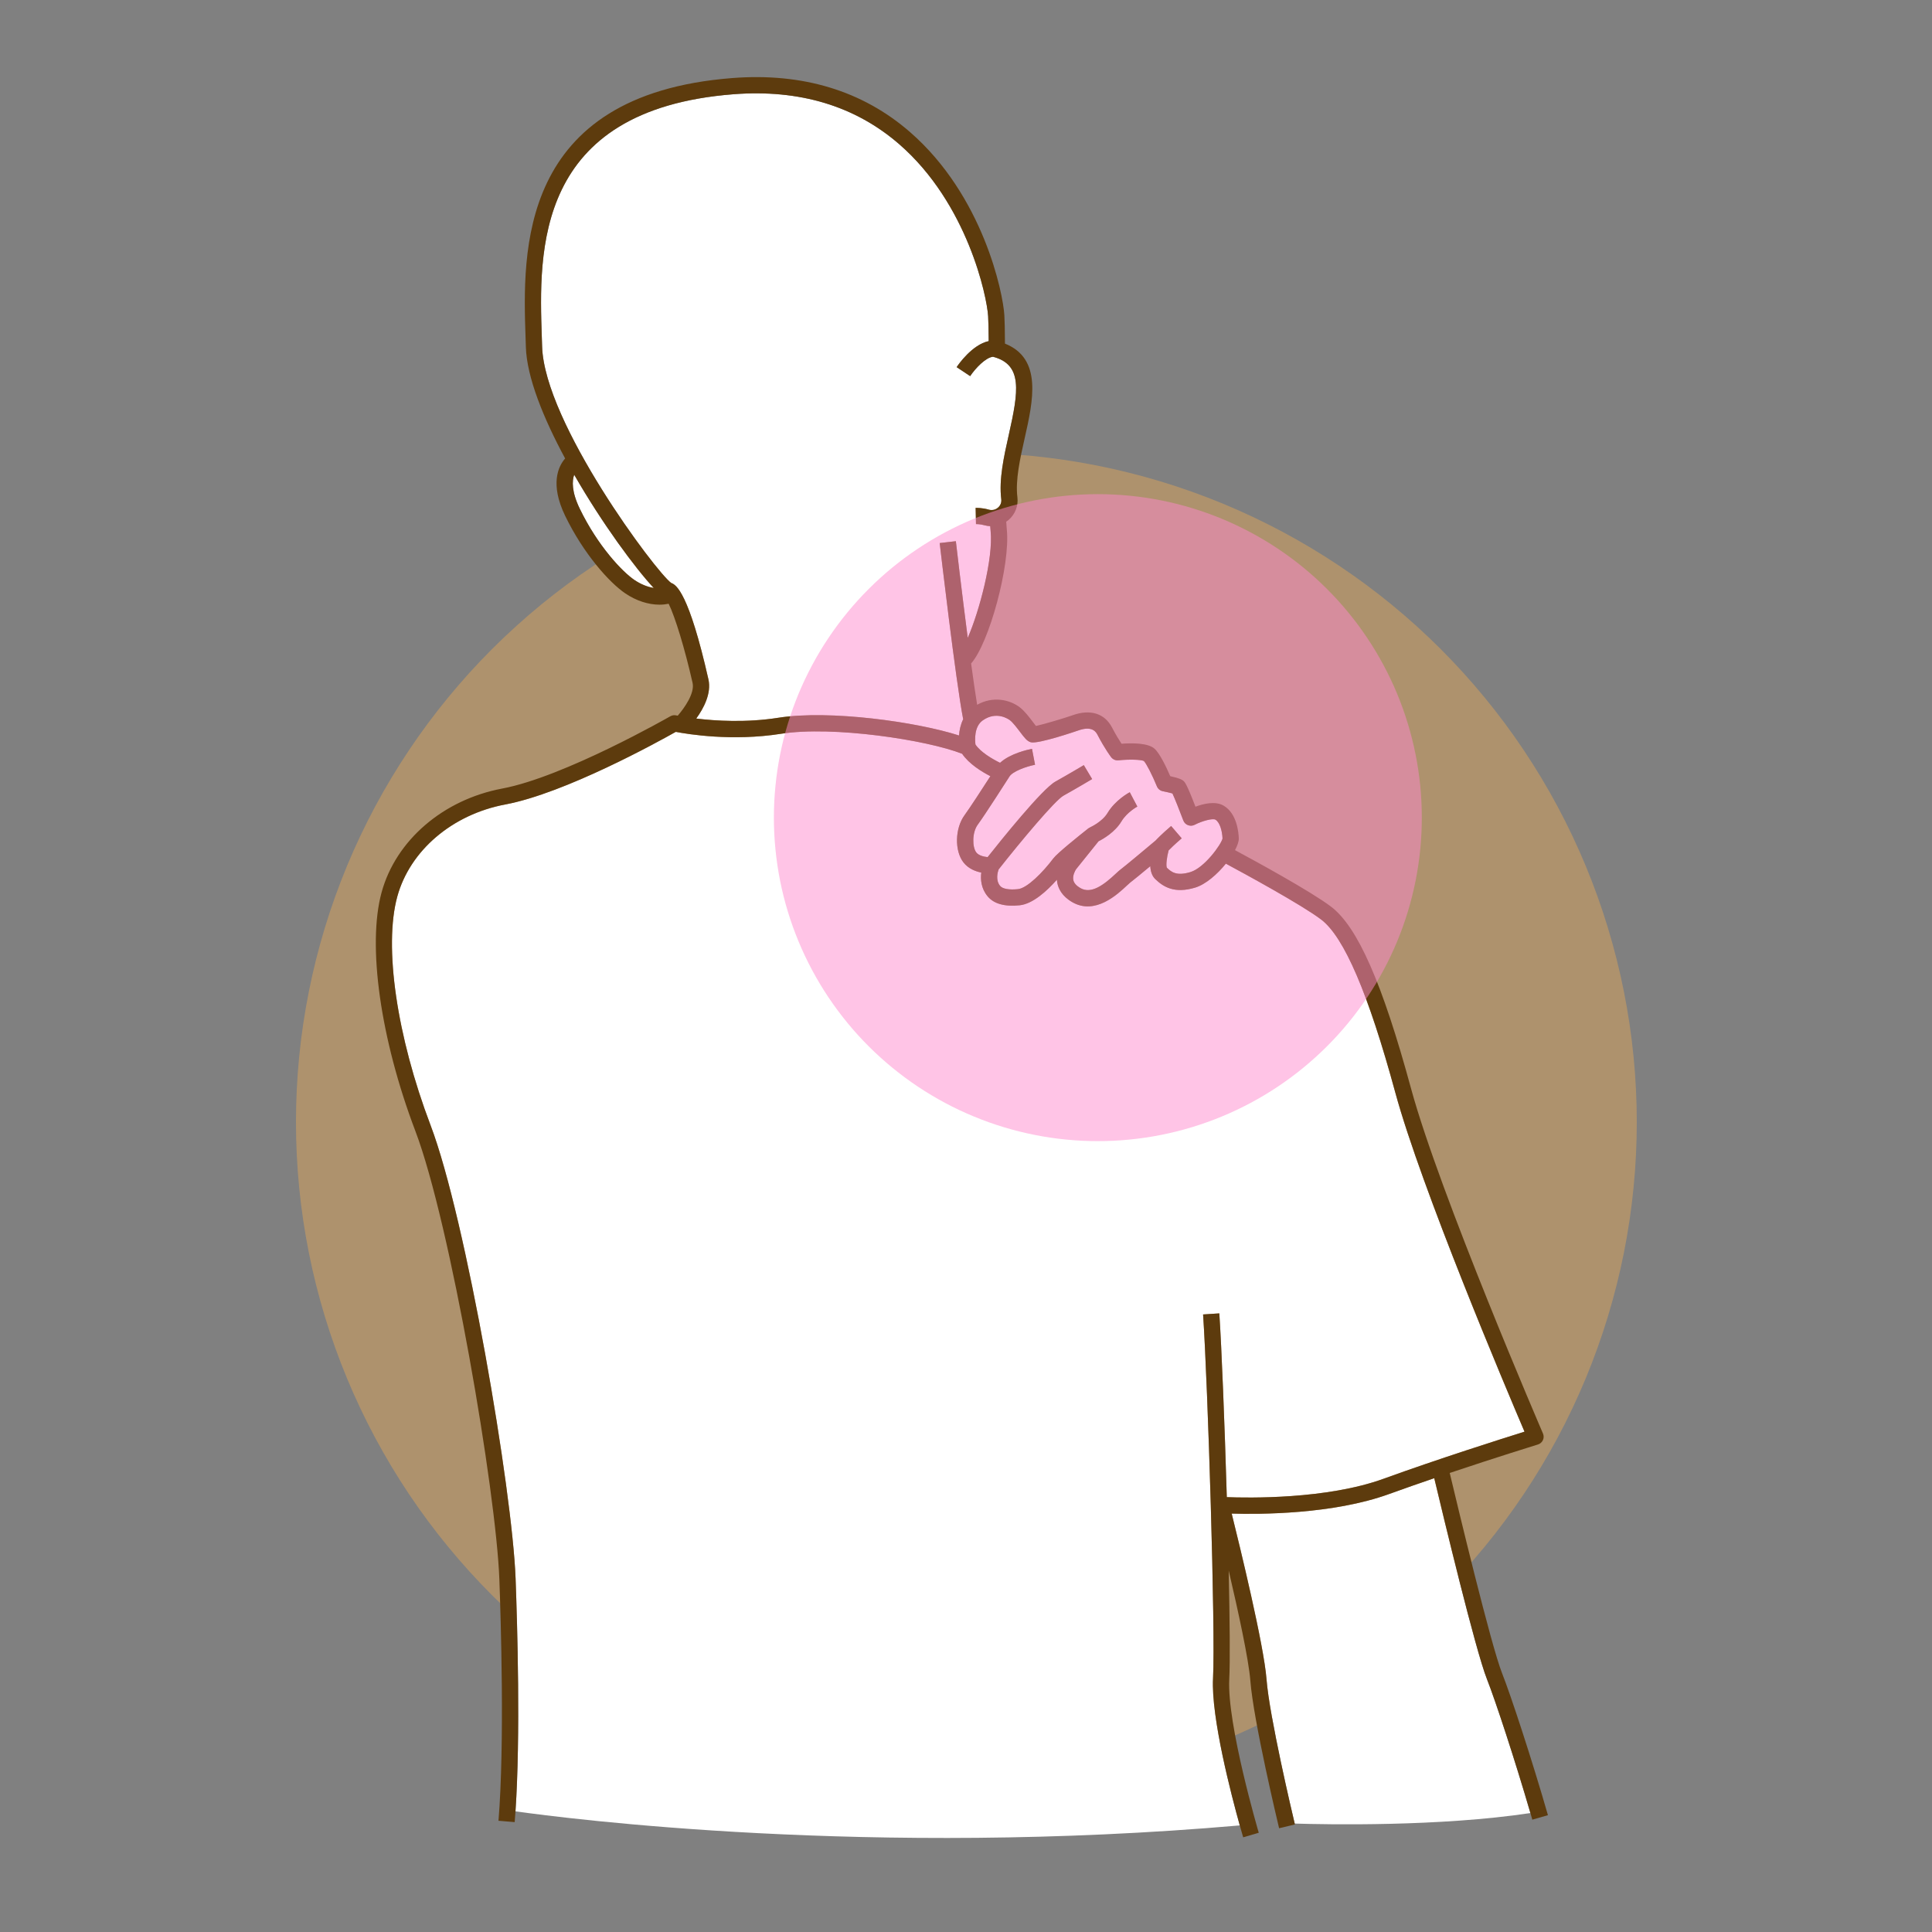
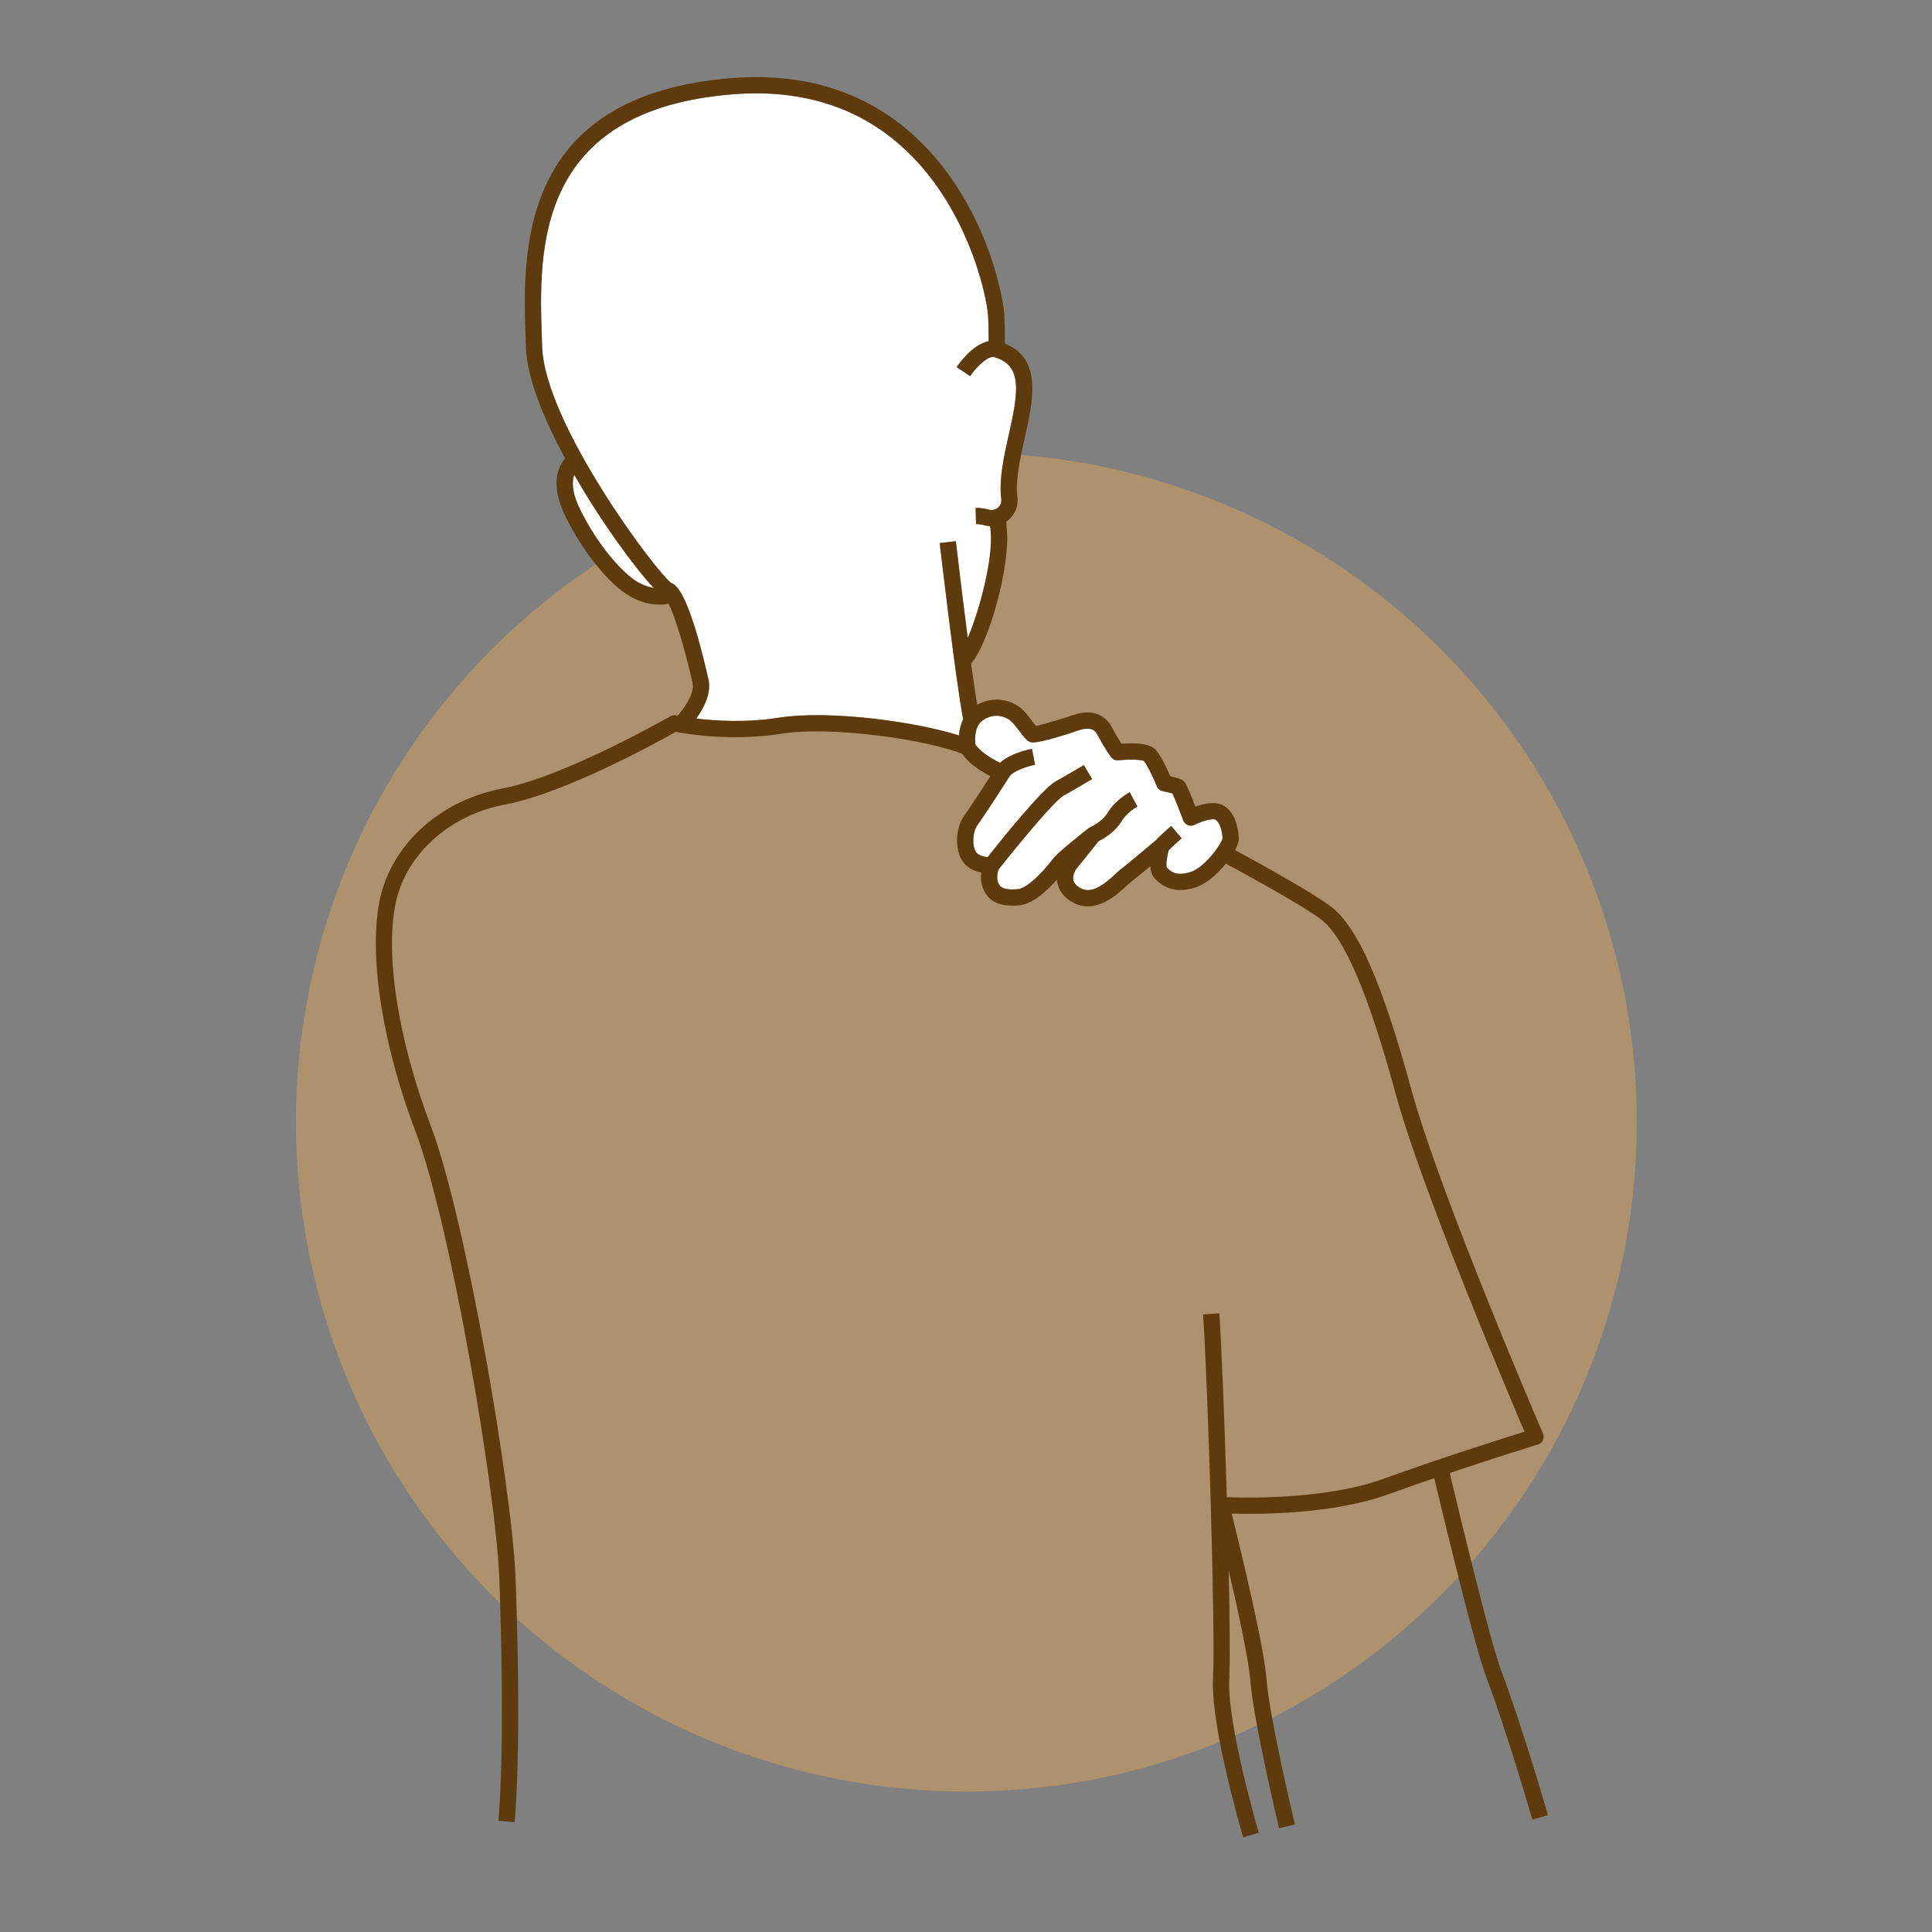
<svg xmlns="http://www.w3.org/2000/svg" width="500" viewBox="0 0 375 375" height="500" preserveAspectRatio="xMidYMid meet">
  <rect x="0" y="0" width="375" height="375" fill="#808080" stroke="none" />
  <defs>
    <filter x="0%" y="0%" width="100%" height="100%" id="id1" />
    <clipPath id="id2">
      <path d="M 57.449 87 L 317.699 87 L 317.699 348 L 57.449 348 Z M 57.449 87 " clip-rule="nonzero" />
    </clipPath>
    <clipPath id="id3">
      <path d="M 72 14.098 L 301 14.098 L 301 357 L 72 357 Z M 72 14.098 " clip-rule="nonzero" />
    </clipPath>
    <mask id="id4">
      <g filter="url(#id1)">
        <rect x="-37.5" width="450" fill="#000000" y="-37.5" height="450" fill-opacity="0.498" />
      </g>
    </mask>
    <clipPath id="id5">
      <path d="M 1 0.281 L 127 0.281 L 127 127 L 1 127 Z M 1 0.281 " clip-rule="nonzero" />
    </clipPath>
    <clipPath id="id6">
-       <rect x="0" width="128" y="0" height="128" />
-     </clipPath>
+       </clipPath>
  </defs>
  <g clip-path="url(#id2)">
    <path fill="#ae926d" d="M 317.699 217.809 C 317.699 219.934 317.645 222.059 317.539 224.184 C 317.438 226.305 317.281 228.426 317.07 230.543 C 316.863 232.66 316.602 234.77 316.289 236.871 C 315.977 238.977 315.613 241.07 315.199 243.156 C 314.781 245.242 314.316 247.316 313.797 249.379 C 313.281 251.441 312.711 253.488 312.094 255.523 C 311.477 257.559 310.809 259.578 310.09 261.582 C 309.375 263.582 308.605 265.566 307.793 267.531 C 306.977 269.496 306.113 271.438 305.203 273.359 C 304.293 275.281 303.336 277.184 302.332 279.059 C 301.328 280.934 300.281 282.781 299.184 284.605 C 298.09 286.43 296.949 288.227 295.766 289.996 C 294.586 291.762 293.359 293.5 292.09 295.207 C 290.82 296.918 289.512 298.594 288.16 300.234 C 286.809 301.879 285.418 303.488 283.988 305.066 C 282.559 306.641 281.09 308.18 279.586 309.684 C 278.078 311.188 276.535 312.652 274.961 314.082 C 273.383 315.512 271.77 316.898 270.121 318.246 C 268.477 319.598 266.797 320.906 265.09 322.172 C 263.379 323.438 261.637 324.66 259.867 325.844 C 258.094 327.023 256.297 328.16 254.469 329.254 C 252.645 330.348 250.793 331.395 248.914 332.398 C 247.035 333.402 245.133 334.355 243.207 335.266 C 241.281 336.176 239.336 337.035 237.371 337.852 C 235.402 338.664 233.414 339.43 231.41 340.145 C 229.406 340.863 227.383 341.527 225.348 342.145 C 223.309 342.762 221.258 343.332 219.191 343.848 C 217.125 344.363 215.047 344.828 212.957 345.246 C 210.871 345.66 208.773 346.023 206.664 346.336 C 204.559 346.648 202.445 346.906 200.328 347.117 C 198.207 347.324 196.086 347.48 193.957 347.586 C 191.832 347.688 189.703 347.742 187.574 347.742 C 185.441 347.742 183.316 347.688 181.188 347.586 C 179.062 347.48 176.938 347.324 174.816 347.117 C 172.699 346.906 170.586 346.648 168.48 346.336 C 166.371 346.023 164.273 345.66 162.188 345.246 C 160.098 344.828 158.02 344.363 155.953 343.848 C 153.891 343.332 151.836 342.762 149.801 342.145 C 147.762 341.527 145.738 340.863 143.734 340.145 C 141.73 339.43 139.742 338.664 137.777 337.852 C 135.809 337.035 133.863 336.176 131.938 335.266 C 130.012 334.355 128.109 333.402 126.23 332.398 C 124.355 331.395 122.5 330.348 120.676 329.254 C 118.848 328.16 117.051 327.023 115.277 325.844 C 113.508 324.66 111.77 323.438 110.059 322.172 C 108.348 320.906 106.668 319.598 105.023 318.246 C 103.375 316.898 101.766 315.512 100.188 314.082 C 98.609 312.652 97.066 311.188 95.559 309.684 C 94.055 308.18 92.586 306.641 91.156 305.066 C 89.727 303.488 88.336 301.879 86.984 300.234 C 85.633 298.594 84.324 296.918 83.055 295.207 C 81.785 293.5 80.562 291.762 79.379 289.996 C 78.195 288.227 77.055 286.43 75.961 284.605 C 74.867 282.781 73.816 280.934 72.812 279.059 C 71.809 277.184 70.852 275.281 69.941 273.359 C 69.031 271.438 68.168 269.496 67.352 267.531 C 66.539 265.566 65.773 263.582 65.055 261.582 C 64.336 259.578 63.668 257.559 63.051 255.523 C 62.434 253.488 61.863 251.441 61.348 249.379 C 60.828 247.316 60.363 245.242 59.949 243.156 C 59.531 241.07 59.168 238.977 58.855 236.871 C 58.543 234.77 58.281 232.66 58.074 230.543 C 57.867 228.426 57.707 226.305 57.605 224.184 C 57.5 222.059 57.449 219.934 57.449 217.809 C 57.449 215.68 57.5 213.555 57.605 211.43 C 57.707 209.309 57.867 207.188 58.074 205.07 C 58.281 202.953 58.543 200.844 58.855 198.742 C 59.168 196.637 59.531 194.543 59.949 192.457 C 60.363 190.371 60.828 188.297 61.348 186.234 C 61.863 184.172 62.434 182.125 63.051 180.09 C 63.668 178.055 64.336 176.035 65.055 174.031 C 65.773 172.031 66.539 170.047 67.352 168.082 C 68.168 166.117 69.031 164.176 69.941 162.254 C 70.852 160.332 71.809 158.43 72.812 156.555 C 73.816 154.68 74.867 152.832 75.961 151.008 C 77.055 149.184 78.195 147.387 79.379 145.617 C 80.562 143.852 81.785 142.113 83.055 140.406 C 84.324 138.695 85.633 137.02 86.984 135.379 C 88.336 133.734 89.727 132.125 91.156 130.547 C 92.586 128.973 94.055 127.434 95.559 125.93 C 97.066 124.426 98.609 122.961 100.188 121.531 C 101.766 120.102 103.375 118.715 105.023 117.367 C 106.668 116.016 108.348 114.707 110.059 113.441 C 111.77 112.176 113.508 110.953 115.277 109.77 C 117.051 108.59 118.848 107.453 120.676 106.359 C 122.5 105.266 124.355 104.219 126.23 103.215 C 128.109 102.211 130.012 101.258 131.938 100.348 C 133.863 99.438 135.809 98.578 137.777 97.762 C 139.742 96.949 141.73 96.184 143.734 95.469 C 145.738 94.75 147.762 94.086 149.801 93.469 C 151.836 92.852 153.891 92.281 155.953 91.766 C 158.02 91.25 160.098 90.785 162.188 90.367 C 164.273 89.953 166.371 89.59 168.48 89.277 C 170.586 88.965 172.699 88.707 174.816 88.496 C 176.938 88.289 179.062 88.133 181.188 88.027 C 183.316 87.926 185.441 87.871 187.574 87.871 C 189.703 87.871 191.832 87.926 193.957 88.027 C 196.086 88.133 198.207 88.289 200.328 88.496 C 202.445 88.707 204.559 88.965 206.664 89.277 C 208.773 89.59 210.871 89.953 212.957 90.367 C 215.047 90.785 217.125 91.25 219.191 91.766 C 221.258 92.281 223.309 92.852 225.348 93.469 C 227.383 94.086 229.406 94.75 231.41 95.469 C 233.414 96.184 235.402 96.949 237.371 97.762 C 239.336 98.578 241.281 99.438 243.207 100.348 C 245.133 101.258 247.035 102.211 248.914 103.215 C 250.793 104.219 252.645 105.266 254.469 106.359 C 256.297 107.453 258.094 108.59 259.867 109.77 C 261.637 110.953 263.379 112.176 265.09 113.441 C 266.797 114.707 268.477 116.016 270.121 117.367 C 271.77 118.715 273.383 120.102 274.961 121.531 C 276.539 122.961 278.078 124.426 279.586 125.93 C 281.09 127.434 282.559 128.973 283.988 130.547 C 285.418 132.125 286.809 133.734 288.16 135.379 C 289.512 137.02 290.82 138.695 292.09 140.406 C 293.359 142.113 294.586 143.852 295.766 145.617 C 296.949 147.387 298.09 149.184 299.184 151.008 C 300.281 152.832 301.328 154.68 302.332 156.555 C 303.336 158.43 304.293 160.332 305.203 162.254 C 306.113 164.176 306.977 166.117 307.793 168.082 C 308.605 170.047 309.375 172.031 310.09 174.031 C 310.809 176.035 311.477 178.055 312.094 180.09 C 312.711 182.125 313.281 184.172 313.797 186.234 C 314.316 188.297 314.781 190.371 315.199 192.457 C 315.613 194.543 315.977 196.637 316.289 198.742 C 316.602 200.844 316.863 202.953 317.07 205.07 C 317.281 207.188 317.438 209.309 317.539 211.43 C 317.645 213.555 317.699 215.68 317.699 217.809 Z M 317.699 217.809 " fill-opacity="1" fill-rule="nonzero" />
  </g>
  <path fill="#ffffff" d="M 235.91 159.094 C 235.414 158.805 233.418 159.301 231.879 160.094 C 231.48 160.301 231.008 160.328 230.59 160.164 C 230.168 160.004 229.836 159.672 229.68 159.25 C 228.93 157.254 227.992 154.906 227.57 154.008 C 227.145 153.887 226.398 153.711 225.711 153.578 C 225.188 153.477 224.75 153.117 224.551 152.625 C 223.66 150.445 222.5 148.191 222.023 147.703 C 221.441 147.426 219.125 147.363 217.09 147.578 C 216.543 147.637 216.012 147.406 215.676 146.973 C 215.629 146.91 214.488 145.426 213.035 142.645 C 212.77 142.137 212.062 140.789 209.258 141.793 C 209.18 141.82 201.465 144.488 200.059 144.066 C 199.336 143.84 198.887 143.246 197.988 142.062 C 197.402 141.289 196.605 140.234 196.031 139.797 C 195.77 139.598 193.434 137.93 190.742 139.832 C 189.047 141.031 189.23 143.684 189.336 144.504 C 190.297 145.973 192.605 147.324 194.109 148.062 C 196.09 146.246 199.531 145.496 200.309 145.348 L 200.902 148.441 C 199.242 148.762 196.504 149.723 195.902 150.77 L 195.898 150.766 C 195.887 150.785 195.879 150.809 195.867 150.832 C 195.676 151.125 191.238 158.082 189.777 160.07 C 188.672 161.57 188.688 164.43 189.504 165.469 C 189.977 166.07 190.977 166.297 191.699 166.367 C 194.266 163.125 202.27 153.148 204.859 151.703 C 207.461 150.246 210.34 148.527 210.367 148.512 L 211.984 151.215 C 211.957 151.234 209.043 152.973 206.402 154.449 C 204.777 155.355 198.125 163.301 193.828 168.762 C 193.656 169.234 193.188 170.836 194.121 171.957 C 194.598 172.531 195.863 172.762 197.59 172.582 C 199.363 172.398 202.387 169.363 204.449 166.621 C 205.211 165.605 209.453 162.207 211.242 160.793 C 211.352 160.703 211.477 160.652 211.602 160.598 L 211.594 160.582 C 211.613 160.574 213.93 159.539 214.969 157.805 C 216.508 155.246 219.176 153.828 219.289 153.77 L 220.02 155.164 L 220.758 156.555 C 220.738 156.566 218.746 157.641 217.676 159.426 C 216.41 161.535 214.129 162.836 213.23 163.289 L 208.871 168.711 C 208.684 168.969 208.145 169.961 208.332 170.824 C 208.457 171.402 208.922 171.926 209.711 172.383 C 211.828 173.594 214.27 171.746 216.59 169.566 C 216.961 169.223 217.23 168.969 217.473 168.789 C 218.32 168.164 222.625 164.555 224.312 163.137 C 224.582 162.844 225.492 161.891 227.316 160.328 L 229.367 162.719 C 227.98 163.91 227.184 164.699 226.824 165.07 C 226.457 166.426 226.293 167.953 226.477 168.414 C 227.32 169.223 228.309 170.102 231.062 169.27 C 233.77 168.453 237.02 163.934 237.293 162.762 C 237.238 161.336 236.785 159.602 235.91 159.094 Z M 235.91 159.094 " fill-opacity="1" fill-rule="nonzero" />
-   <path fill="#ffffff" d="M 278.387 286.914 C 275.477 287.906 272.496 288.949 269.641 289.984 C 258.727 293.949 244.445 293.945 239.07 293.781 C 240.652 300.152 245.32 319.289 245.832 325.953 C 246.391 333.207 250.836 352.012 251.301 353.953 C 257.52 354.145 279.383 354.57 297.051 351.914 C 294.074 341.68 290.219 329.961 288.621 325.934 C 286.391 320.32 280.141 294.285 278.387 286.914 Z M 278.387 286.914 " fill-opacity="1" fill-rule="nonzero" />
  <path fill="#ffffff" d="M 182.395 105.41 L 185.531 105.047 C 185.547 105.211 186.652 114.668 187.836 123.809 C 190.109 118.625 192.816 108.348 192.281 103.102 C 192.254 102.812 192.227 102.484 192.199 102.129 C 191.805 102.105 191.41 102.051 191.023 101.938 C 190.266 101.715 189.445 101.723 189.438 101.723 L 189.371 98.574 C 189.508 98.574 190.695 98.559 191.914 98.918 C 192.547 99.102 193.199 98.965 193.699 98.539 C 194.188 98.125 194.422 97.531 194.344 96.906 C 193.863 93.035 194.855 88.625 195.812 84.359 C 197.695 75.992 198.555 70.758 192.742 69.246 C 191.332 69.375 189.324 71.484 188.309 73.004 L 185.684 71.262 C 186.004 70.777 188.676 66.906 191.906 66.207 C 191.887 63.887 191.852 62.32 191.797 61.371 C 191.57 57.531 187.793 39.527 174.578 28.023 C 166.016 20.57 155.176 17.297 142.359 18.293 C 103.68 21.309 104.609 48.91 105.164 65.398 L 105.223 67.25 C 105.668 82.109 127.324 111.027 130.285 113.156 C 131.258 113.48 133.719 115.105 137.504 131.855 C 138.125 134.602 136.559 137.512 135.141 139.469 C 138.867 139.922 144.828 140.305 151.078 139.316 C 161.055 137.746 177.934 140.117 186.145 142.758 C 186.211 141.785 186.438 140.66 186.953 139.602 C 185.527 132.293 182.527 106.535 182.395 105.41 Z M 182.395 105.41 " fill-opacity="1" fill-rule="nonzero" />
  <path fill="#ffffff" d="M 123.133 112.566 C 124.363 113.398 125.652 113.918 126.887 114.121 C 123.305 110.301 116.871 101.586 111.449 92.141 C 111.027 93.34 110.922 95.418 112.543 98.766 C 116.051 106.004 120.801 110.984 123.133 112.566 Z M 123.133 112.566 " fill-opacity="1" fill-rule="nonzero" />
-   <path fill="#ffffff" d="M 235.449 325.75 C 235.938 316.48 234.438 268.848 233.52 255.133 L 236.668 254.926 C 237.113 261.578 237.695 276.203 238.121 290.594 C 242.125 290.75 257.473 291.055 268.562 287.023 C 279.195 283.164 291.5 279.266 295.906 277.887 C 292.328 269.508 275.871 230.598 270.836 212.09 C 265.609 192.875 260.902 181.887 256.449 178.492 C 252.711 175.641 241.445 169.52 237.938 167.633 C 236.273 169.695 234.023 171.664 231.973 172.285 C 227.934 173.504 225.793 172.129 224.23 170.625 C 223.594 170.012 223.328 169.102 223.266 168.125 C 221.652 169.469 219.914 170.902 219.352 171.32 C 219.254 171.391 218.988 171.645 218.75 171.863 C 216.902 173.598 212.574 177.656 208.141 175.113 C 206.129 173.961 205.453 172.48 205.238 171.445 C 205.191 171.211 205.16 170.977 205.145 170.75 C 203.227 172.918 200.469 175.453 197.91 175.715 C 194.996 176.012 192.902 175.426 191.691 173.969 C 190.426 172.445 190.297 170.691 190.465 169.367 C 189.32 169.133 187.957 168.602 187.023 167.414 C 185.246 165.156 185.348 160.766 187.234 158.203 C 188.23 156.848 190.812 152.863 192.234 150.656 C 190.555 149.793 188.09 148.285 186.75 146.309 C 179.973 143.633 161.691 140.832 151.57 142.43 C 142.109 143.922 133.504 142.504 131.168 142.055 C 127.801 143.953 109.699 153.965 98.07 156.148 C 87.781 158.082 79.551 165.102 77.109 174.039 C 74.469 183.715 77.008 201.137 83.578 218.426 C 90.473 236.57 99.438 289.25 100.078 306.43 C 100.41 315.34 101.043 336.941 100.055 351.578 C 109.945 352.973 168.859 360.566 240.641 354.312 C 239.023 348.508 235.047 333.348 235.449 325.75 Z M 235.449 325.75 " fill-opacity="1" fill-rule="nonzero" />
  <g clip-path="url(#id3)">
    <path fill="#5d3b0d" d="M 96.754 353.41 L 99.898 353.672 C 99.953 352.992 100.004 352.289 100.055 351.578 C 101.043 336.941 100.41 315.34 100.078 306.43 C 99.438 289.25 90.473 236.57 83.578 218.426 C 77.008 201.137 74.469 183.715 77.109 174.043 C 79.551 165.102 87.777 158.082 98.07 156.148 C 109.699 153.965 127.797 143.957 131.168 142.055 C 133.504 142.504 142.109 143.922 151.566 142.43 C 161.691 140.832 179.973 143.633 186.75 146.309 C 188.09 148.285 190.555 149.793 192.234 150.656 C 190.812 152.863 188.23 156.848 187.234 158.203 C 185.348 160.766 185.246 165.156 187.023 167.414 C 187.957 168.602 189.32 169.133 190.465 169.367 C 190.297 170.691 190.426 172.445 191.691 173.969 C 192.902 175.426 194.996 176.016 197.91 175.715 C 200.469 175.453 203.227 172.918 205.145 170.75 C 205.16 170.977 205.191 171.211 205.238 171.445 C 205.453 172.484 206.129 173.961 208.141 175.113 C 212.574 177.656 216.902 173.598 218.75 171.863 C 218.988 171.645 219.254 171.391 219.352 171.32 C 219.914 170.906 221.652 169.469 223.266 168.125 C 223.328 169.102 223.594 170.012 224.23 170.625 C 225.793 172.129 227.934 173.504 231.973 172.285 C 234.023 171.664 236.273 169.695 237.938 167.633 C 241.445 169.52 252.707 175.641 256.449 178.492 C 260.902 181.887 265.609 192.875 270.836 212.094 C 275.871 230.598 292.328 269.508 295.906 277.887 C 291.5 279.266 279.195 283.164 268.562 287.023 C 257.473 291.055 242.125 290.754 238.121 290.594 C 237.695 276.203 237.113 261.578 236.668 254.926 L 233.52 255.133 C 234.438 268.848 235.938 316.48 235.449 325.75 C 235.047 333.352 239.023 348.508 240.641 354.316 C 241.008 355.625 241.254 356.465 241.301 356.625 L 244.324 355.734 C 244.262 355.523 238.137 334.699 238.598 325.918 C 238.773 322.621 238.699 314.531 238.488 304.84 C 240.32 312.68 242.371 322.09 242.688 326.195 C 243.293 334.059 248.07 354.016 248.273 354.859 L 251.34 354.129 C 251.34 354.117 251.32 354.051 251.301 353.953 C 250.836 352.012 246.391 333.207 245.832 325.953 C 245.32 319.293 240.652 300.152 239.07 293.785 C 244.445 293.945 258.727 293.949 269.641 289.984 C 272.496 288.949 275.477 287.91 278.387 286.914 C 280.141 294.285 286.391 320.32 288.621 325.934 C 290.219 329.961 294.074 341.68 297.051 351.914 C 297.176 352.344 297.301 352.77 297.422 353.195 L 300.453 352.324 C 297.41 341.727 293.246 329.035 291.551 324.773 C 289.402 319.352 283.02 292.75 281.391 285.902 C 290.578 282.82 298.398 280.41 298.508 280.375 C 298.938 280.246 299.289 279.938 299.477 279.531 C 299.664 279.125 299.672 278.66 299.492 278.25 C 299.293 277.785 279.453 231.75 273.879 211.266 C 268.312 190.805 263.527 179.922 258.363 175.988 C 254.488 173.039 243.566 167.082 239.715 165.012 C 240.191 164.109 240.469 163.309 240.449 162.742 C 240.418 161.633 240.105 157.887 237.496 156.371 C 235.902 155.445 233.637 155.984 232.039 156.582 C 230.281 152.016 229.965 151.77 229.633 151.512 C 229.441 151.363 229.07 151.074 227.145 150.656 C 226.465 149.082 225.164 146.281 224.086 145.316 C 222.844 144.211 219.852 144.199 217.691 144.359 C 217.27 143.727 216.598 142.656 215.832 141.188 C 214.402 138.461 211.617 137.602 208.191 138.828 C 206.688 139.367 202.629 140.574 201.078 140.91 C 200.898 140.684 200.684 140.398 200.504 140.16 C 199.734 139.145 198.859 137.992 197.945 137.293 C 195.938 135.762 192.688 135.094 189.664 136.797 C 189.316 134.668 188.91 131.859 188.492 128.781 C 191.973 124.863 196.129 109.73 195.422 102.781 C 195.379 102.371 195.34 101.848 195.305 101.25 C 195.453 101.148 195.605 101.059 195.742 100.941 C 197.035 99.844 197.684 98.191 197.477 96.516 C 197.062 93.191 197.992 89.055 198.891 85.051 C 200.527 77.777 202.359 69.602 195.062 66.695 C 195.047 64.027 195.008 62.258 194.945 61.184 C 194.688 56.82 190.828 37.992 176.652 25.648 C 167.426 17.617 155.805 14.086 142.113 15.152 C 100.426 18.402 101.457 49.043 102.012 65.508 L 102.07 67.344 C 102.246 73.223 105.488 81.191 109.691 88.988 C 108.422 90.445 106.668 93.871 109.703 100.137 C 113.242 107.438 118.227 113.047 121.363 115.172 C 123.496 116.617 125.832 117.367 128.023 117.367 C 128.625 117.367 129.215 117.305 129.789 117.188 C 131.039 119.742 132.922 125.887 134.43 132.551 C 134.883 134.559 132.816 137.457 131.547 138.914 C 131.359 138.879 131.254 138.855 131.246 138.855 C 130.859 138.77 130.457 138.832 130.113 139.027 C 129.91 139.145 109.555 150.789 97.488 153.055 C 86.016 155.207 76.824 163.117 74.066 173.211 C 71.262 183.488 73.836 201.672 80.625 219.543 C 87.434 237.461 96.293 289.547 96.926 306.547 C 97.195 313.793 97.98 338.586 96.754 353.41 Z M 111.449 92.141 C 116.871 101.586 123.305 110.301 126.887 114.121 C 125.652 113.918 124.363 113.398 123.133 112.566 C 120.801 110.984 116.051 106.004 112.543 98.766 C 110.922 95.418 111.027 93.34 111.449 92.141 Z M 186.145 142.758 C 177.934 140.117 161.055 137.746 151.078 139.316 C 144.828 140.301 138.867 139.922 135.141 139.469 C 136.559 137.512 138.125 134.602 137.504 131.855 C 133.719 115.105 131.258 113.48 130.285 113.156 C 127.324 111.027 105.668 82.109 105.223 67.25 L 105.164 65.398 C 104.609 48.91 103.68 21.309 142.359 18.293 C 155.176 17.297 166.016 20.57 174.578 28.023 C 187.793 39.527 191.57 57.531 191.793 61.371 C 191.852 62.32 191.887 63.887 191.906 66.207 C 188.676 66.906 186.004 70.777 185.684 71.262 L 188.309 73.004 C 189.324 71.484 191.332 69.375 192.742 69.246 C 198.555 70.758 197.695 75.992 195.812 84.359 C 194.855 88.625 193.863 93.035 194.344 96.906 C 194.422 97.531 194.188 98.125 193.699 98.539 C 193.199 98.965 192.547 99.102 191.914 98.918 C 190.695 98.559 189.508 98.574 189.371 98.574 L 189.438 101.723 C 189.445 101.723 190.266 101.715 191.023 101.938 C 191.41 102.051 191.805 102.105 192.199 102.129 C 192.227 102.484 192.254 102.812 192.281 103.102 C 192.816 108.348 190.109 118.625 187.836 123.809 C 186.652 114.668 185.547 105.211 185.531 105.047 L 182.395 105.41 C 182.527 106.535 185.527 132.293 186.953 139.602 C 186.438 140.66 186.211 141.785 186.145 142.758 Z M 231.062 169.27 C 228.309 170.102 227.32 169.223 226.477 168.414 C 226.293 167.953 226.457 166.426 226.824 165.07 C 227.18 164.699 227.98 163.91 229.367 162.719 L 227.316 160.328 C 225.492 161.891 224.582 162.844 224.312 163.137 C 222.625 164.555 218.32 168.164 217.473 168.789 C 217.23 168.969 216.961 169.223 216.59 169.566 C 214.27 171.746 211.824 173.594 209.711 172.383 C 208.918 171.926 208.457 171.402 208.332 170.824 C 208.145 169.961 208.684 168.969 208.871 168.711 L 213.227 163.289 C 214.129 162.836 216.406 161.535 217.676 159.426 C 218.746 157.641 220.738 156.566 220.758 156.555 L 220.02 155.164 L 219.289 153.77 C 219.176 153.828 216.508 155.246 214.969 157.805 C 213.93 159.539 211.613 160.574 211.594 160.582 L 211.602 160.598 C 211.477 160.652 211.352 160.703 211.242 160.793 C 209.453 162.207 205.211 165.605 204.449 166.621 C 202.387 169.363 199.363 172.402 197.59 172.582 C 195.863 172.762 194.598 172.531 194.121 171.957 C 193.188 170.836 193.656 169.234 193.828 168.762 C 198.125 163.301 204.777 155.359 206.402 154.449 C 209.043 152.973 211.957 151.234 211.984 151.215 L 210.367 148.512 C 210.34 148.531 207.461 150.246 204.859 151.703 C 202.27 153.148 194.266 163.125 191.699 166.367 C 190.977 166.297 189.977 166.07 189.504 165.469 C 188.688 164.43 188.672 161.57 189.777 160.07 C 191.238 158.082 195.676 151.125 195.867 150.832 C 195.879 150.809 195.887 150.785 195.898 150.766 L 195.902 150.77 C 196.504 149.723 199.242 148.762 200.902 148.441 L 200.309 145.348 C 199.531 145.496 196.09 146.246 194.109 148.062 C 192.605 147.324 190.297 145.973 189.336 144.504 C 189.23 143.684 189.043 141.031 190.742 139.832 C 193.434 137.93 195.77 139.598 196.031 139.797 C 196.605 140.234 197.402 141.293 197.988 142.062 C 198.887 143.246 199.336 143.84 200.059 144.066 C 201.465 144.488 209.18 141.82 209.258 141.793 C 212.062 140.789 212.77 142.137 213.035 142.645 C 214.488 145.426 215.629 146.91 215.676 146.973 C 216.012 147.406 216.543 147.637 217.09 147.578 C 219.125 147.363 221.441 147.426 222.023 147.703 C 222.5 148.191 223.66 150.445 224.551 152.625 C 224.75 153.121 225.188 153.477 225.711 153.578 C 226.398 153.711 227.145 153.887 227.57 154.008 C 227.992 154.906 228.93 157.254 229.68 159.25 C 229.836 159.672 230.168 160.004 230.59 160.164 C 231.008 160.328 231.48 160.301 231.879 160.094 C 233.418 159.301 235.414 158.805 235.91 159.094 C 236.785 159.602 237.238 161.336 237.293 162.762 C 237.02 163.934 233.77 168.453 231.062 169.27 Z M 231.062 169.27 " fill-opacity="1" fill-rule="nonzero" />
  </g>
  <g mask="url(#id4)">
    <g transform="matrix(1, 0, 0, 1, 149, 95)">
      <g clip-path="url(#id6)">
        <g clip-path="url(#id5)">
          <path fill="#ff88cc" d="M 126.973 63.703 C 126.973 65.758 126.871 67.809 126.672 69.855 C 126.469 71.902 126.168 73.934 125.766 75.953 C 125.363 77.969 124.863 79.961 124.266 81.93 C 123.668 83.898 122.977 85.832 122.188 87.73 C 121.398 89.629 120.52 91.488 119.547 93.301 C 118.578 95.113 117.52 96.875 116.375 98.586 C 115.23 100.297 114.008 101.945 112.699 103.535 C 111.395 105.125 110.012 106.648 108.555 108.102 C 107.098 109.555 105.574 110.934 103.984 112.238 C 102.391 113.543 100.738 114.766 99.027 115.91 C 97.316 117.051 95.551 118.109 93.734 119.078 C 91.918 120.047 90.059 120.926 88.156 121.711 C 86.254 122.5 84.316 123.191 82.344 123.789 C 80.375 124.383 78.379 124.883 76.359 125.285 C 74.34 125.688 72.305 125.988 70.254 126.188 C 68.207 126.391 66.152 126.492 64.094 126.492 C 62.031 126.492 59.977 126.391 57.93 126.188 C 55.879 125.988 53.844 125.688 51.824 125.285 C 49.805 124.883 47.809 124.383 45.84 123.789 C 43.867 123.191 41.93 122.5 40.027 121.711 C 38.125 120.926 36.266 120.047 34.449 119.078 C 32.633 118.109 30.871 117.051 29.156 115.91 C 27.445 114.766 25.793 113.543 24.199 112.238 C 22.609 110.934 21.086 109.555 19.629 108.102 C 18.172 106.648 16.789 105.125 15.484 103.535 C 14.18 101.945 12.953 100.297 11.809 98.586 C 10.664 96.875 9.605 95.113 8.637 93.301 C 7.664 91.488 6.785 89.629 5.996 87.73 C 5.211 85.832 4.516 83.898 3.918 81.93 C 3.32 79.961 2.82 77.969 2.418 75.953 C 2.016 73.934 1.715 71.902 1.516 69.855 C 1.312 67.809 1.211 65.758 1.211 63.703 C 1.211 61.645 1.312 59.594 1.516 57.547 C 1.715 55.5 2.016 53.469 2.418 51.453 C 2.82 49.438 3.32 47.441 3.918 45.477 C 4.516 43.508 5.211 41.574 5.996 39.672 C 6.785 37.773 7.664 35.918 8.637 34.105 C 9.605 32.289 10.664 30.527 11.809 28.82 C 12.953 27.109 14.18 25.457 15.484 23.871 C 16.789 22.281 18.172 20.758 19.629 19.305 C 21.086 17.848 22.609 16.469 24.199 15.164 C 25.793 13.859 27.445 12.637 29.156 11.496 C 30.871 10.352 32.633 9.297 34.449 8.328 C 36.266 7.359 38.125 6.48 40.027 5.691 C 41.93 4.906 43.867 4.215 45.84 3.617 C 47.809 3.02 49.805 2.52 51.824 2.121 C 53.844 1.719 55.879 1.418 57.93 1.215 C 59.977 1.016 62.031 0.914 64.094 0.914 C 66.152 0.914 68.207 1.016 70.254 1.215 C 72.305 1.418 74.34 1.719 76.359 2.121 C 78.379 2.52 80.375 3.02 82.344 3.617 C 84.316 4.215 86.254 4.906 88.156 5.691 C 90.059 6.48 91.918 7.359 93.734 8.328 C 95.551 9.297 97.316 10.352 99.027 11.496 C 100.738 12.637 102.391 13.859 103.984 15.164 C 105.574 16.469 107.098 17.848 108.555 19.305 C 110.012 20.758 111.395 22.281 112.699 23.871 C 114.008 25.457 115.23 27.109 116.375 28.82 C 117.52 30.527 118.578 32.289 119.547 34.105 C 120.52 35.918 121.398 37.773 122.188 39.672 C 122.977 41.574 123.668 43.508 124.266 45.477 C 124.863 47.441 125.363 49.438 125.766 51.453 C 126.168 53.469 126.469 55.5 126.672 57.547 C 126.871 59.594 126.973 61.645 126.973 63.703 Z M 126.973 63.703 " fill-opacity="1" fill-rule="nonzero" />
        </g>
      </g>
    </g>
  </g>
</svg>